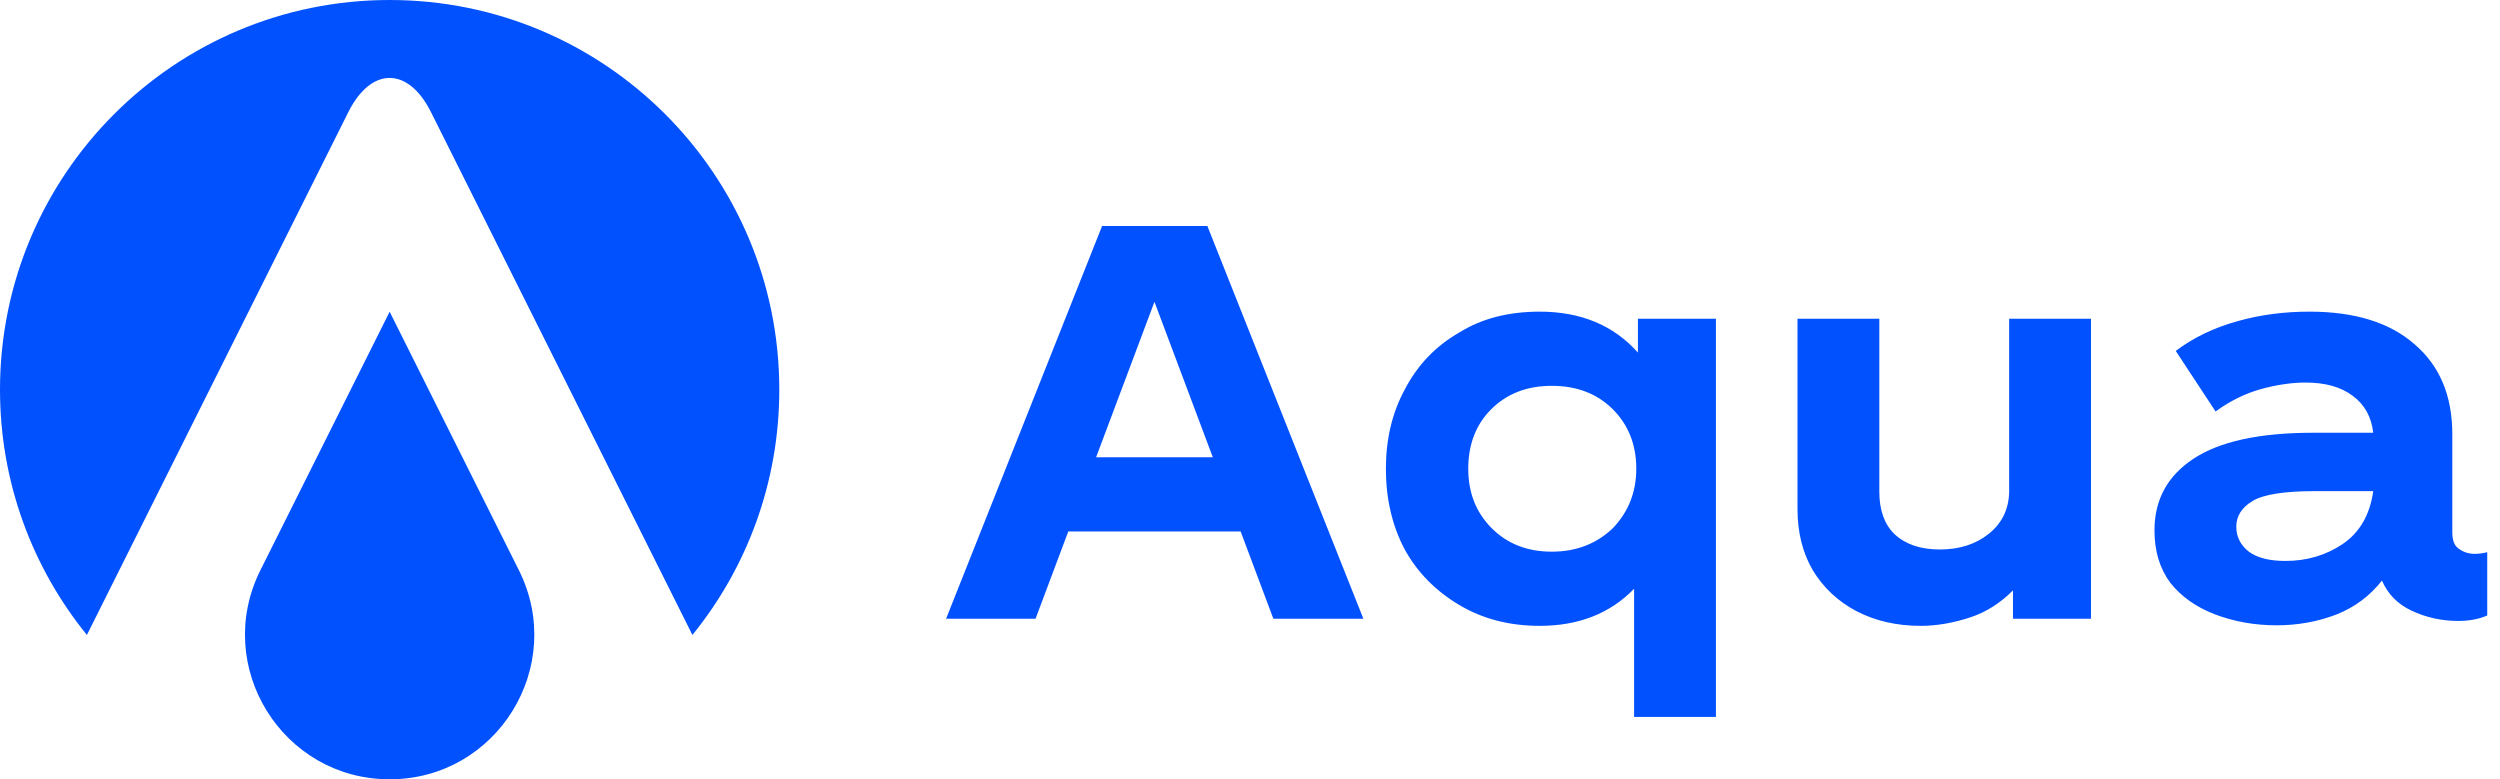
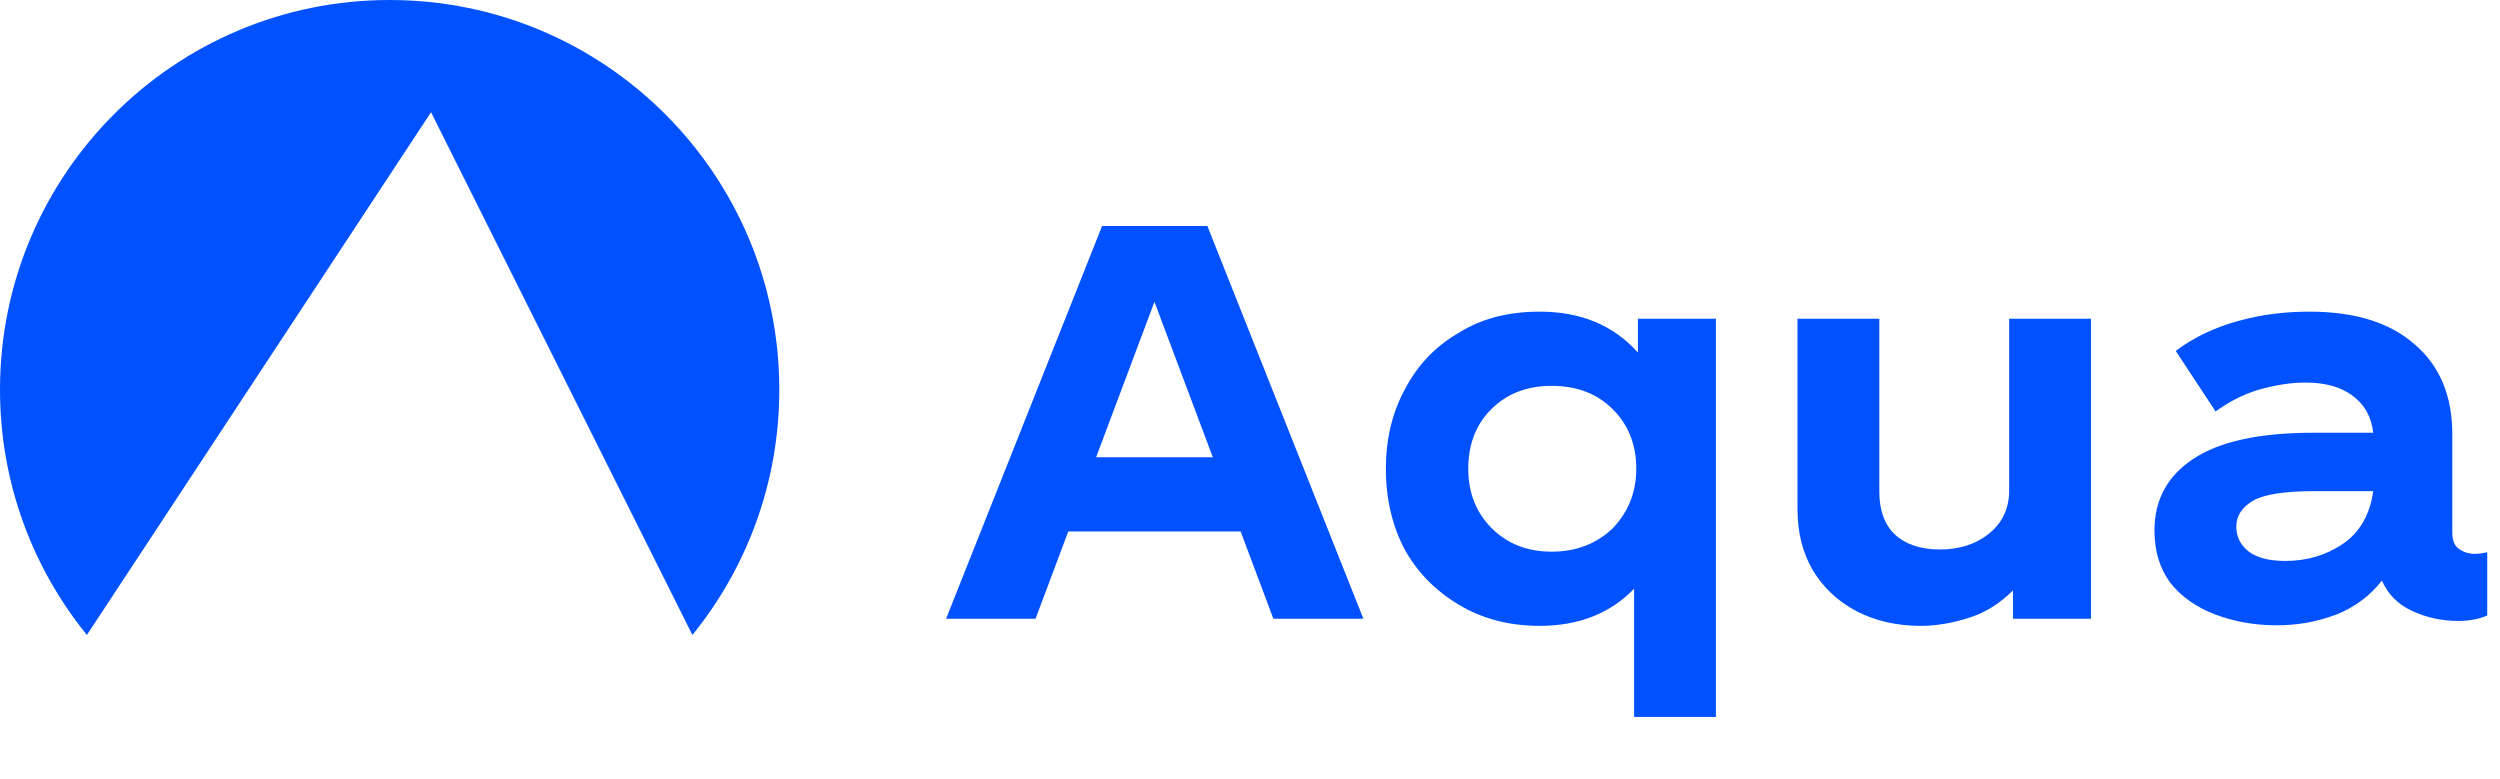
<svg xmlns="http://www.w3.org/2000/svg" width="6416" height="2000" viewBox="0 0 6416 2000" fill="none">
  <path d="M3112.6 1173.6L2962.8 774.6L2813 1173.6H3112.6ZM3184 1364H2741.6L2657.6 1588H2428L2828.4 580H3098.6L3499 1588H3268L3184 1364ZM3982.35 1415.8C4044.88 1415.8 4097.15 1395.73 4139.15 1355.6C4179.28 1313.6 4199.35 1262.73 4199.35 1203C4199.35 1141.4 4179.28 1090.53 4139.15 1050.4C4099.02 1010.27 4046.75 990.2 3982.35 990.2C3918.88 990.2 3867.08 1010.27 3826.95 1050.4C3787.75 1089.6 3768.15 1140.47 3768.15 1203C3768.15 1264.6 3788.22 1315.47 3828.35 1355.6C3868.48 1395.73 3919.82 1415.8 3982.35 1415.8ZM3951.55 799.8C4057.02 799.8 4141.02 834.8 4203.55 904.8V818H4403.75V1840H4193.75V1511C4132.15 1574.47 4051.42 1606.2 3951.55 1606.2C3874.08 1606.2 3805.48 1588.47 3745.75 1553C3684.15 1516.6 3637.02 1468.53 3604.35 1408.8C3572.62 1348.13 3556.75 1279.53 3556.75 1203C3556.75 1126.47 3573.08 1058.33 3605.75 998.6C3638.42 936.067 3685.08 887.533 3745.75 853C3802.68 817.533 3871.28 799.8 3951.55 799.8ZM5366.3 818V1588H5166.1V1515.2C5133.44 1547.87 5097.5 1570.73 5058.3 1583.8C5013.5 1598.73 4970.57 1606.2 4929.5 1606.2C4867.9 1606.2 4812.84 1593.6 4764.3 1568.4C4716.7 1543.2 4679.37 1508.2 4652.3 1463.4C4626.17 1418.6 4613.1 1366.33 4613.1 1306.6V818H4823.1V1261.8C4823.1 1309.4 4836.17 1345.8 4862.3 1371C4890.3 1397.13 4929.04 1410.2 4978.5 1410.2C5028.9 1410.2 5070.9 1396.67 5104.5 1369.6C5139.04 1341.6 5156.3 1304.73 5156.3 1259V818H5366.3ZM5865.24 1439.6C5920.31 1439.6 5969.31 1425.13 6012.24 1396.2C6056.11 1366.33 6082.24 1321.07 6090.64 1260.4H5942.24C5862.91 1260.4 5809.24 1268.8 5781.24 1285.6C5753.24 1302.4 5739.24 1324.33 5739.24 1351.4C5739.24 1377.53 5749.97 1399 5771.44 1415.8C5792.91 1431.67 5824.17 1439.6 5865.24 1439.6ZM6351.04 1421.4C6361.31 1421.4 6372.04 1420 6383.24 1417.2V1579.6C6361.77 1588.93 6337.04 1593.6 6309.04 1593.6C6266.11 1593.6 6225.97 1584.73 6188.64 1567C6153.17 1550.2 6127.97 1524.53 6113.04 1490C6082.24 1529.2 6043.51 1558.13 5996.84 1576.8C5948.31 1595.47 5896.97 1604.8 5842.84 1604.8C5786.84 1604.8 5734.11 1595.47 5684.64 1576.8C5636.11 1558.13 5597.84 1531.07 5569.84 1495.6C5542.77 1459.2 5529.24 1414.4 5529.24 1361.2C5529.24 1282.8 5562.37 1221.67 5628.64 1177.8C5695.84 1133 5798.51 1110.6 5936.64 1110.6H6090.64C6085.97 1069.53 6068.24 1037.8 6037.44 1015.4C6007.57 993 5967.44 981.8 5917.04 981.8C5881.57 981.8 5843.31 987.4 5802.24 998.6C5762.11 1009.8 5723.37 1028.93 5686.04 1056L5583.84 900.6C5629.57 866.067 5683.24 840.4 5744.84 823.6C5801.77 807.733 5862.44 799.8 5926.84 799.8C6043.51 799.8 6133.57 827.8 6197.04 883.8C6261.44 938.867 6293.64 1015.87 6293.64 1114.8V1366.8C6293.64 1386.4 6298.77 1399.93 6309.04 1407.4C6321.17 1416.73 6335.17 1421.4 6351.04 1421.4Z" fill="#0251FF" />
-   <path d="M1000 0C1552.28 0 2000 447.715 2000 1000C2000 1238.59 1916.44 1457.66 1777 1629.55L1106.22 287.997C1047.56 170.667 952.442 170.667 893.777 287.997L223 1629.55C83.555 1457.66 0 1238.59 0 1000C0 447.715 447.715 0 1000 0Z" fill="#0251FF" />
-   <path d="M1000 800L1331.67 1463.34C1454.95 1709.9 1275.66 2000 1000 2000C724.339 2000 545.049 1709.9 668.328 1463.34L1000 800Z" fill="#0251FF" />
+   <path d="M1000 0C1552.28 0 2000 447.715 2000 1000C2000 1238.59 1916.44 1457.66 1777 1629.55L1106.22 287.997L223 1629.55C83.555 1457.66 0 1238.59 0 1000C0 447.715 447.715 0 1000 0Z" fill="#0251FF" />
</svg>